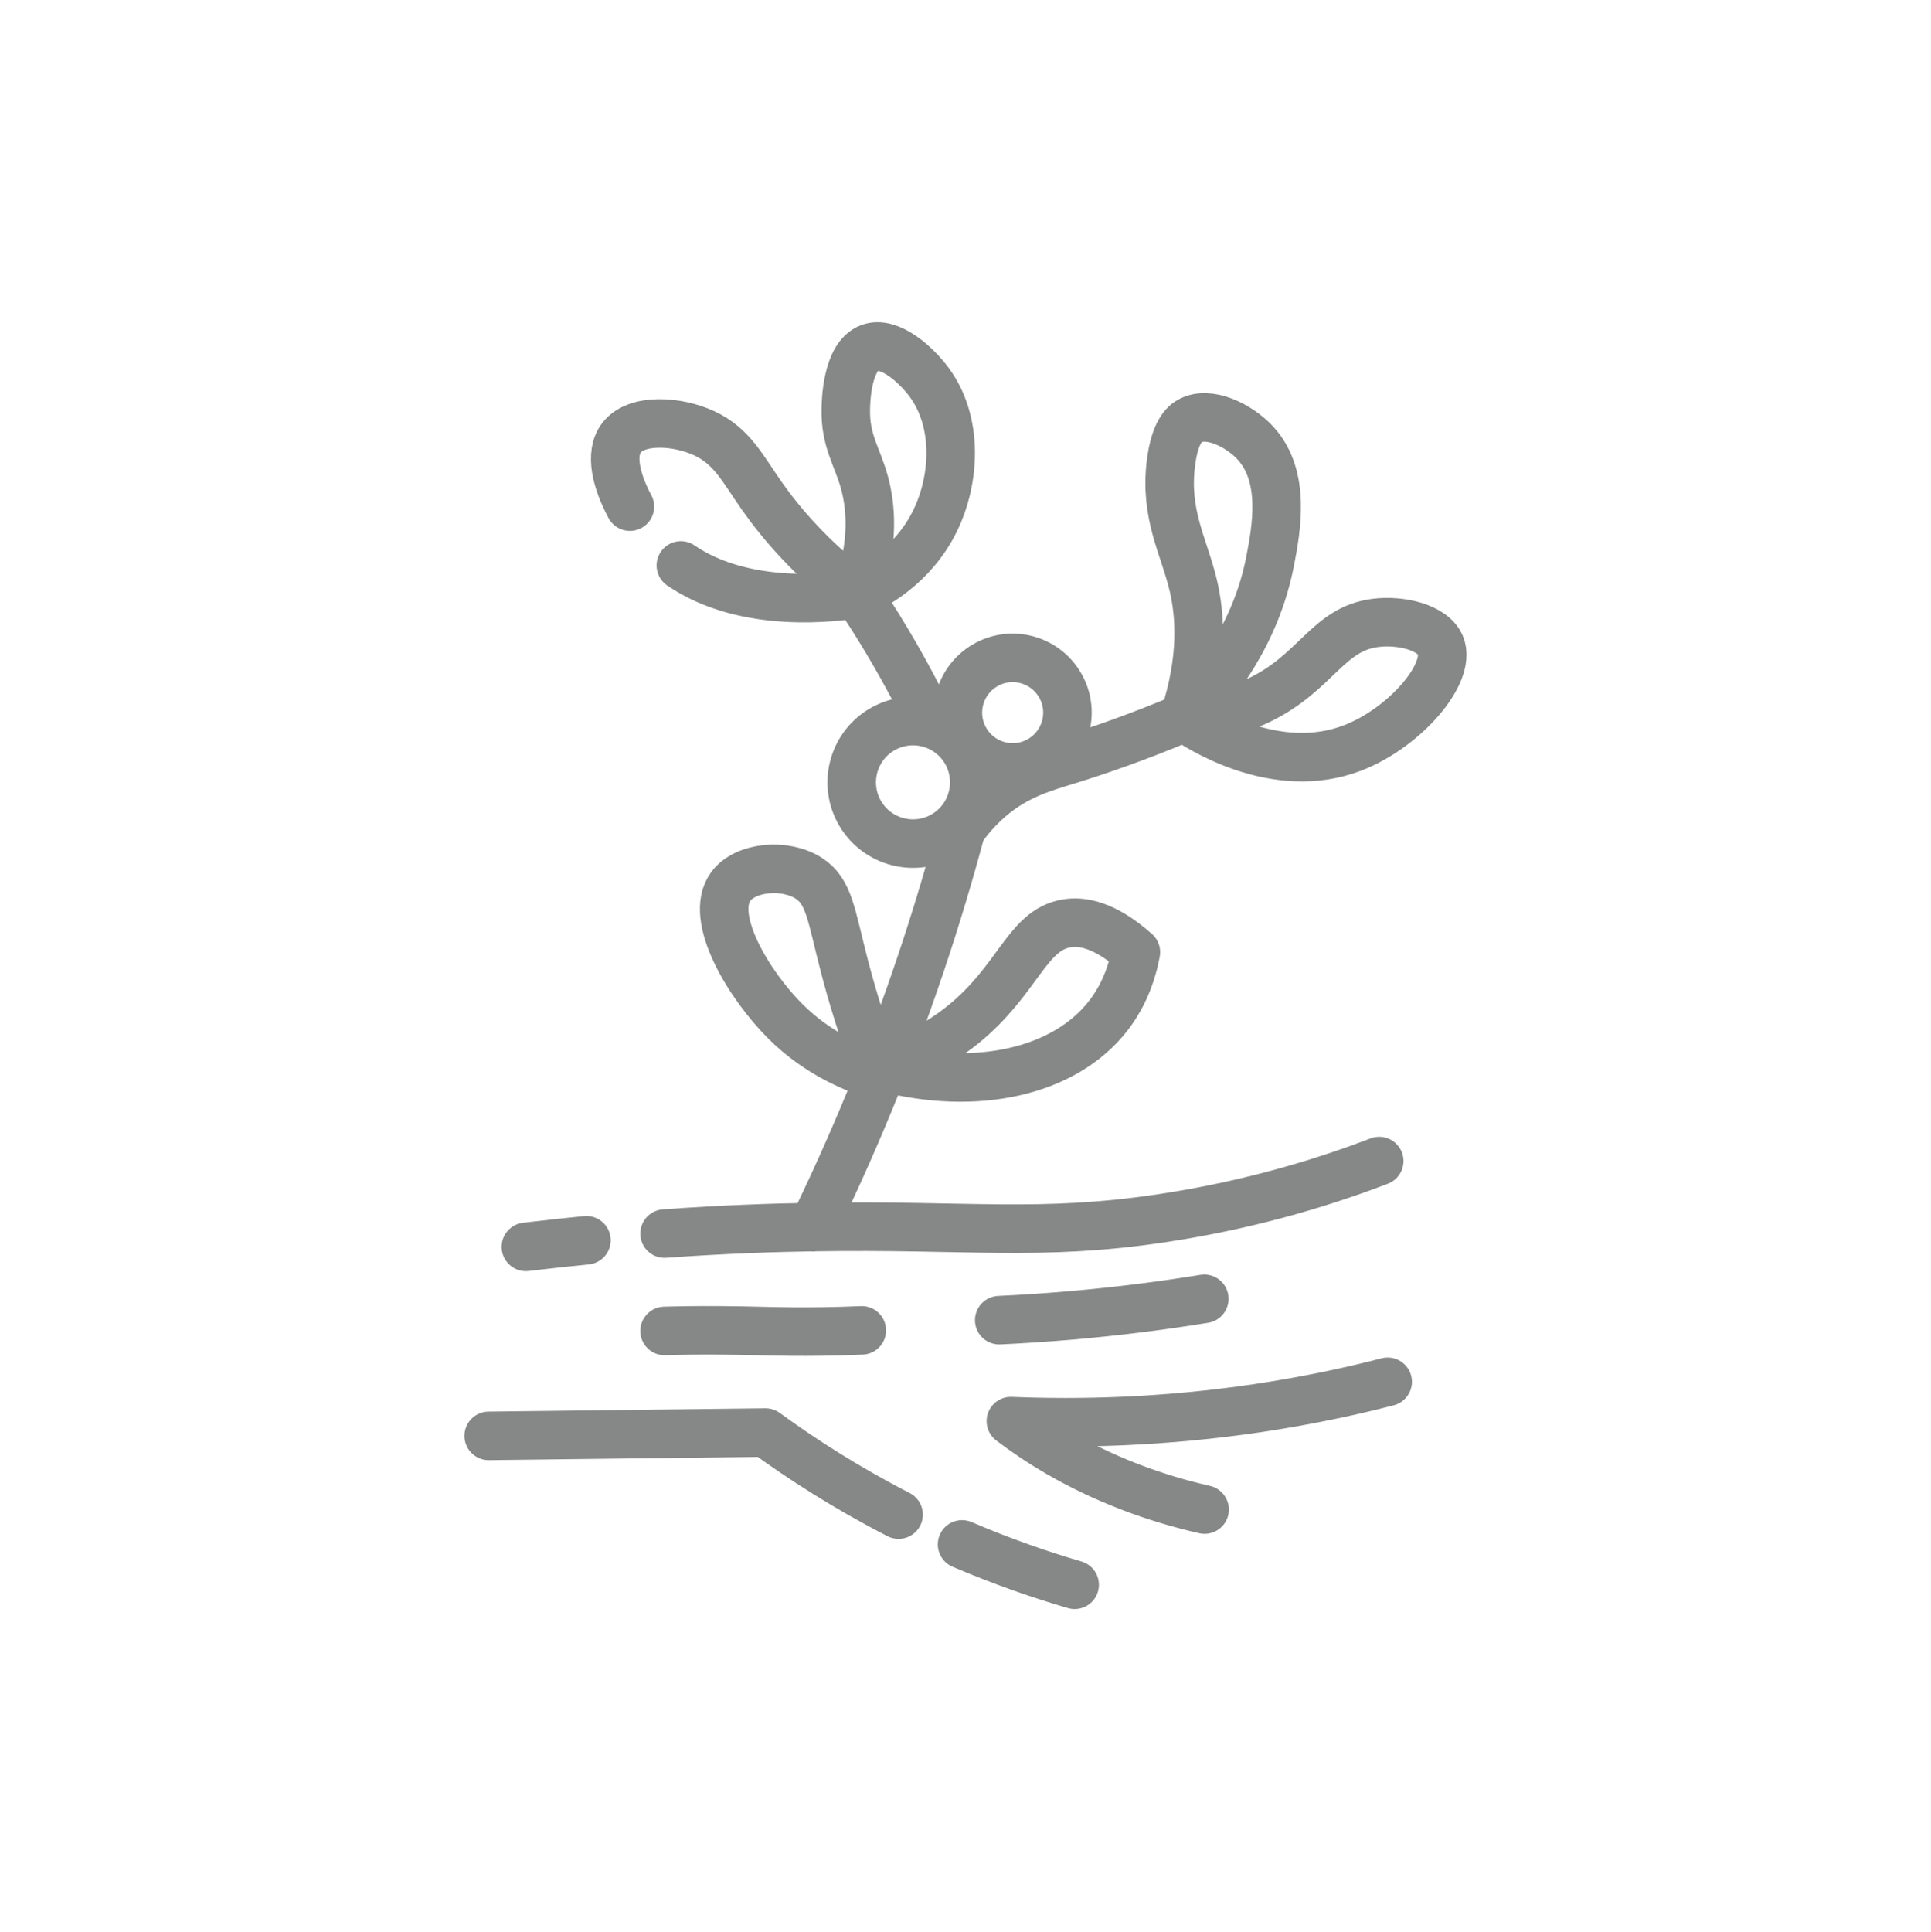
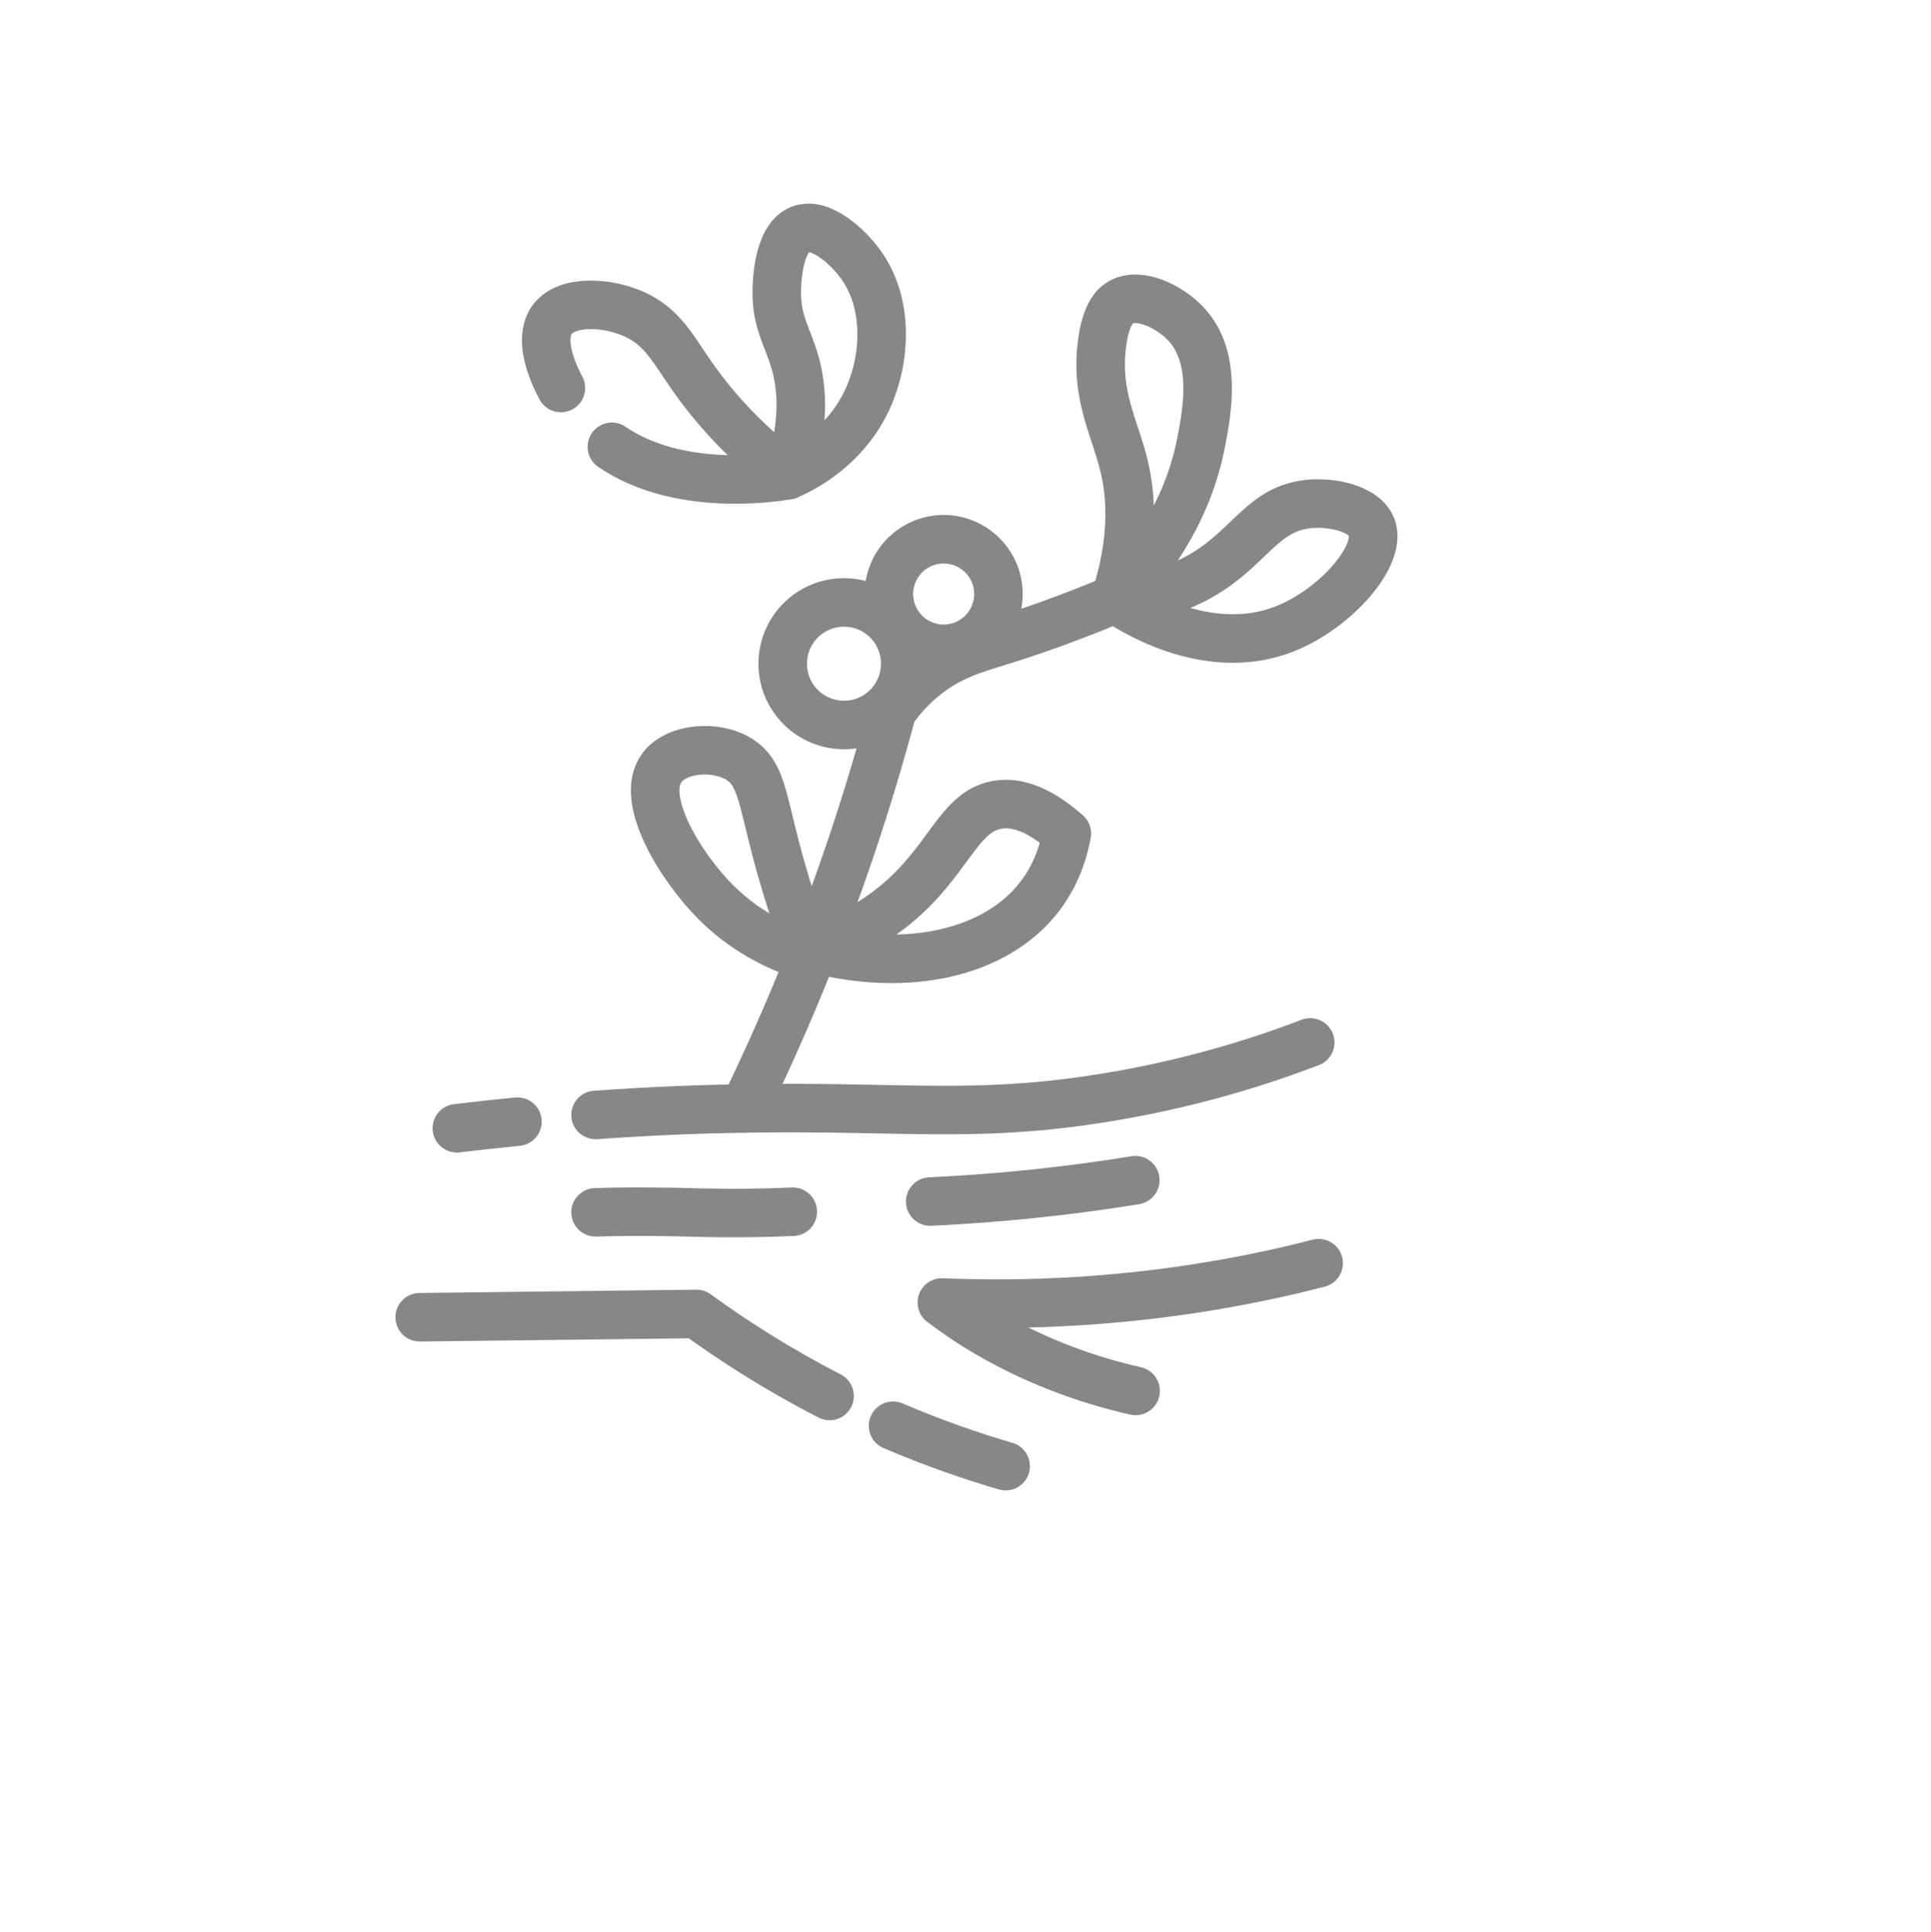
<svg xmlns="http://www.w3.org/2000/svg" id="Warstwa_2" viewBox="0 0 198.95 199.01">
  <defs>
    <style>.cls-1{fill:none;stroke:#868787;stroke-linecap:round;stroke-linejoin:round;stroke-width:5px;}</style>
  </defs>
-   <path class="cls-1" d="m88.31,61.19c1.72,2.54,4.08,6.29,6.51,11.05.21.41.41.8.6,1.17m3.6,12.07s0,0,0,.01c-1.18,4.42-2.55,9.02-4.14,13.75-3.39,10.1-7.22,19.17-11.13,27.19m38.27-52.51c-4.97,2.09-8.95,3.44-11.72,4.3-2.75.85-5.5,1.58-8.28,3.95-1.43,1.22-2.4,2.46-3,3.33m-12.02,14.03c-1.38-5.31-1.55-7.69-3.68-9.06-2.44-1.56-6.51-1.19-8.02.84-2.39,3.22,1.92,10.22,5.61,13.9,3.43,3.42,7.31,4.95,9.74,5.66-1.77-4.61-2.91-8.5-3.65-11.34Zm27.22,5.06c1-1.3,2.23-3.38,2.81-6.5-3.27-2.9-5.61-3.23-7.16-2.96-4.07.69-4.95,5.81-10.65,10.42-3,2.42-6.07,3.68-8.26,4.37,9.57,2.53,18.73.55,23.26-5.33Zm-44.07-46.34c6.75,4.61,16.2,3.25,18.16,2.93-4.85-3.71-7.9-7.37-9.81-10.08-2.01-2.86-3.07-5.12-5.93-6.46-2.8-1.3-6.98-1.56-8.53.45-1.28,1.66-.52,4.52.86,7.1m22.24-9.99c-.05,3.22,1.16,4.78,1.9,7.42.69,2.47,1.08,6.24-.74,11.55,1.53-.67,5.72-2.77,8.04-7.52,2.09-4.28,2.39-10.18-.59-14.24-1.31-1.79-4.07-4.33-6.14-3.58-2.39.88-2.46,5.67-2.47,6.37Zm43.73,15.56c.61-3.2,1.65-8.67-1.53-12.12-1.68-1.82-4.8-3.36-6.75-2.28-.53.3-1.54,1.1-1.95,4.34-.67,5.32,1.36,8.61,2.3,12.6.7,2.95,1.07,7.45-.93,13.6,3.11-3.14,7.41-8.56,8.86-16.15Zm-8.86,16.15c1.22.84,9.29,6.24,17.35,3.14,5.33-2.05,10.25-7.67,9.05-10.57-.78-1.87-4.12-2.64-6.7-2.31-4.94.63-6.04,5.09-11.99,7.96-3.02,1.46-5.89,1.74-7.7,1.78Zm-31.16,1.25c-3,1.78-3.99,5.65-2.22,8.65,1.78,3,5.65,3.99,8.65,2.22,3-1.78,3.99-5.65,2.22-8.65-1.78-3-5.65-3.99-8.65-2.22Zm10.61-6.6c-2.68,1.59-3.57,5.05-1.98,7.73s5.05,3.57,7.73,1.98,3.57-5.05,1.98-7.73c-1.59-2.68-5.05-3.57-7.73-1.98Zm-32.99,58.52c6.14-.44,11.31-.61,15.28-.67,16.01-.26,23.33.99,36.01-.92,9.86-1.48,17.61-4.07,22.34-5.88m-81.68,8.16c-2.01.2-4.09.42-6.24.68m44.94,30.65c4.19,1.79,8.11,3.14,11.6,4.16m-18.14-7.23c-5.37-2.76-9.94-5.7-13.71-8.45-9.51.11-19.01.22-28.52.34m92.62-5.57c-3.93,1.02-8.38,1.96-13.31,2.7-9.79,1.46-18.51,1.64-25.51,1.35,2.73,2.08,6.74,4.64,12.2,6.75,2.79,1.08,5.43,1.83,7.76,2.36m-55.64-18.4c1.32-.04,3.33-.08,5.79-.06,3.22.02,4.61.11,7.46.13,1.69.01,4.11,0,7.07-.13m14.16-1.05c4.7-.22,9.67-.63,14.86-1.29,2.14-.27,4.24-.58,6.27-.91" />
+   <path class="cls-1" d="m88.31,61.19m3.6,12.07s0,0,0,.01c-1.18,4.42-2.55,9.02-4.14,13.75-3.39,10.1-7.22,19.17-11.13,27.19m38.27-52.51c-4.97,2.09-8.95,3.44-11.72,4.3-2.75.85-5.5,1.58-8.28,3.95-1.43,1.22-2.4,2.46-3,3.33m-12.02,14.03c-1.38-5.31-1.55-7.69-3.68-9.06-2.44-1.56-6.51-1.19-8.02.84-2.39,3.22,1.92,10.22,5.61,13.9,3.43,3.42,7.31,4.95,9.74,5.66-1.77-4.61-2.91-8.5-3.65-11.34Zm27.22,5.06c1-1.3,2.23-3.38,2.81-6.5-3.27-2.9-5.61-3.23-7.16-2.96-4.07.69-4.95,5.81-10.65,10.42-3,2.42-6.07,3.68-8.26,4.37,9.57,2.53,18.73.55,23.26-5.33Zm-44.07-46.34c6.75,4.61,16.2,3.25,18.16,2.93-4.85-3.71-7.9-7.37-9.81-10.08-2.01-2.86-3.07-5.12-5.93-6.46-2.8-1.3-6.98-1.56-8.53.45-1.28,1.66-.52,4.52.86,7.1m22.24-9.99c-.05,3.22,1.16,4.78,1.9,7.42.69,2.47,1.08,6.24-.74,11.55,1.53-.67,5.72-2.77,8.04-7.52,2.09-4.28,2.39-10.18-.59-14.24-1.31-1.79-4.07-4.33-6.14-3.58-2.39.88-2.46,5.67-2.47,6.37Zm43.73,15.56c.61-3.2,1.65-8.67-1.53-12.12-1.68-1.82-4.8-3.36-6.75-2.28-.53.3-1.54,1.1-1.95,4.34-.67,5.32,1.36,8.61,2.3,12.6.7,2.95,1.07,7.45-.93,13.6,3.11-3.14,7.41-8.56,8.86-16.15Zm-8.86,16.15c1.22.84,9.29,6.24,17.35,3.14,5.33-2.05,10.25-7.67,9.05-10.57-.78-1.87-4.12-2.64-6.7-2.31-4.94.63-6.04,5.09-11.99,7.96-3.02,1.46-5.89,1.74-7.7,1.78Zm-31.16,1.25c-3,1.78-3.99,5.65-2.22,8.65,1.78,3,5.65,3.99,8.65,2.22,3-1.78,3.99-5.65,2.22-8.65-1.78-3-5.65-3.99-8.65-2.22Zm10.61-6.6c-2.68,1.59-3.57,5.05-1.98,7.73s5.05,3.57,7.73,1.98,3.57-5.05,1.98-7.73c-1.59-2.68-5.05-3.57-7.73-1.98Zm-32.99,58.52c6.14-.44,11.31-.61,15.28-.67,16.01-.26,23.33.99,36.01-.92,9.86-1.48,17.61-4.07,22.34-5.88m-81.68,8.16c-2.01.2-4.09.42-6.24.68m44.94,30.65c4.19,1.79,8.11,3.14,11.6,4.16m-18.14-7.23c-5.37-2.76-9.94-5.7-13.71-8.45-9.51.11-19.01.22-28.52.34m92.62-5.57c-3.93,1.02-8.38,1.96-13.31,2.7-9.79,1.46-18.51,1.64-25.51,1.35,2.73,2.08,6.74,4.64,12.2,6.75,2.79,1.08,5.43,1.83,7.76,2.36m-55.64-18.4c1.32-.04,3.33-.08,5.79-.06,3.22.02,4.61.11,7.46.13,1.69.01,4.11,0,7.07-.13m14.16-1.05c4.7-.22,9.67-.63,14.86-1.29,2.14-.27,4.24-.58,6.27-.91" />
</svg>